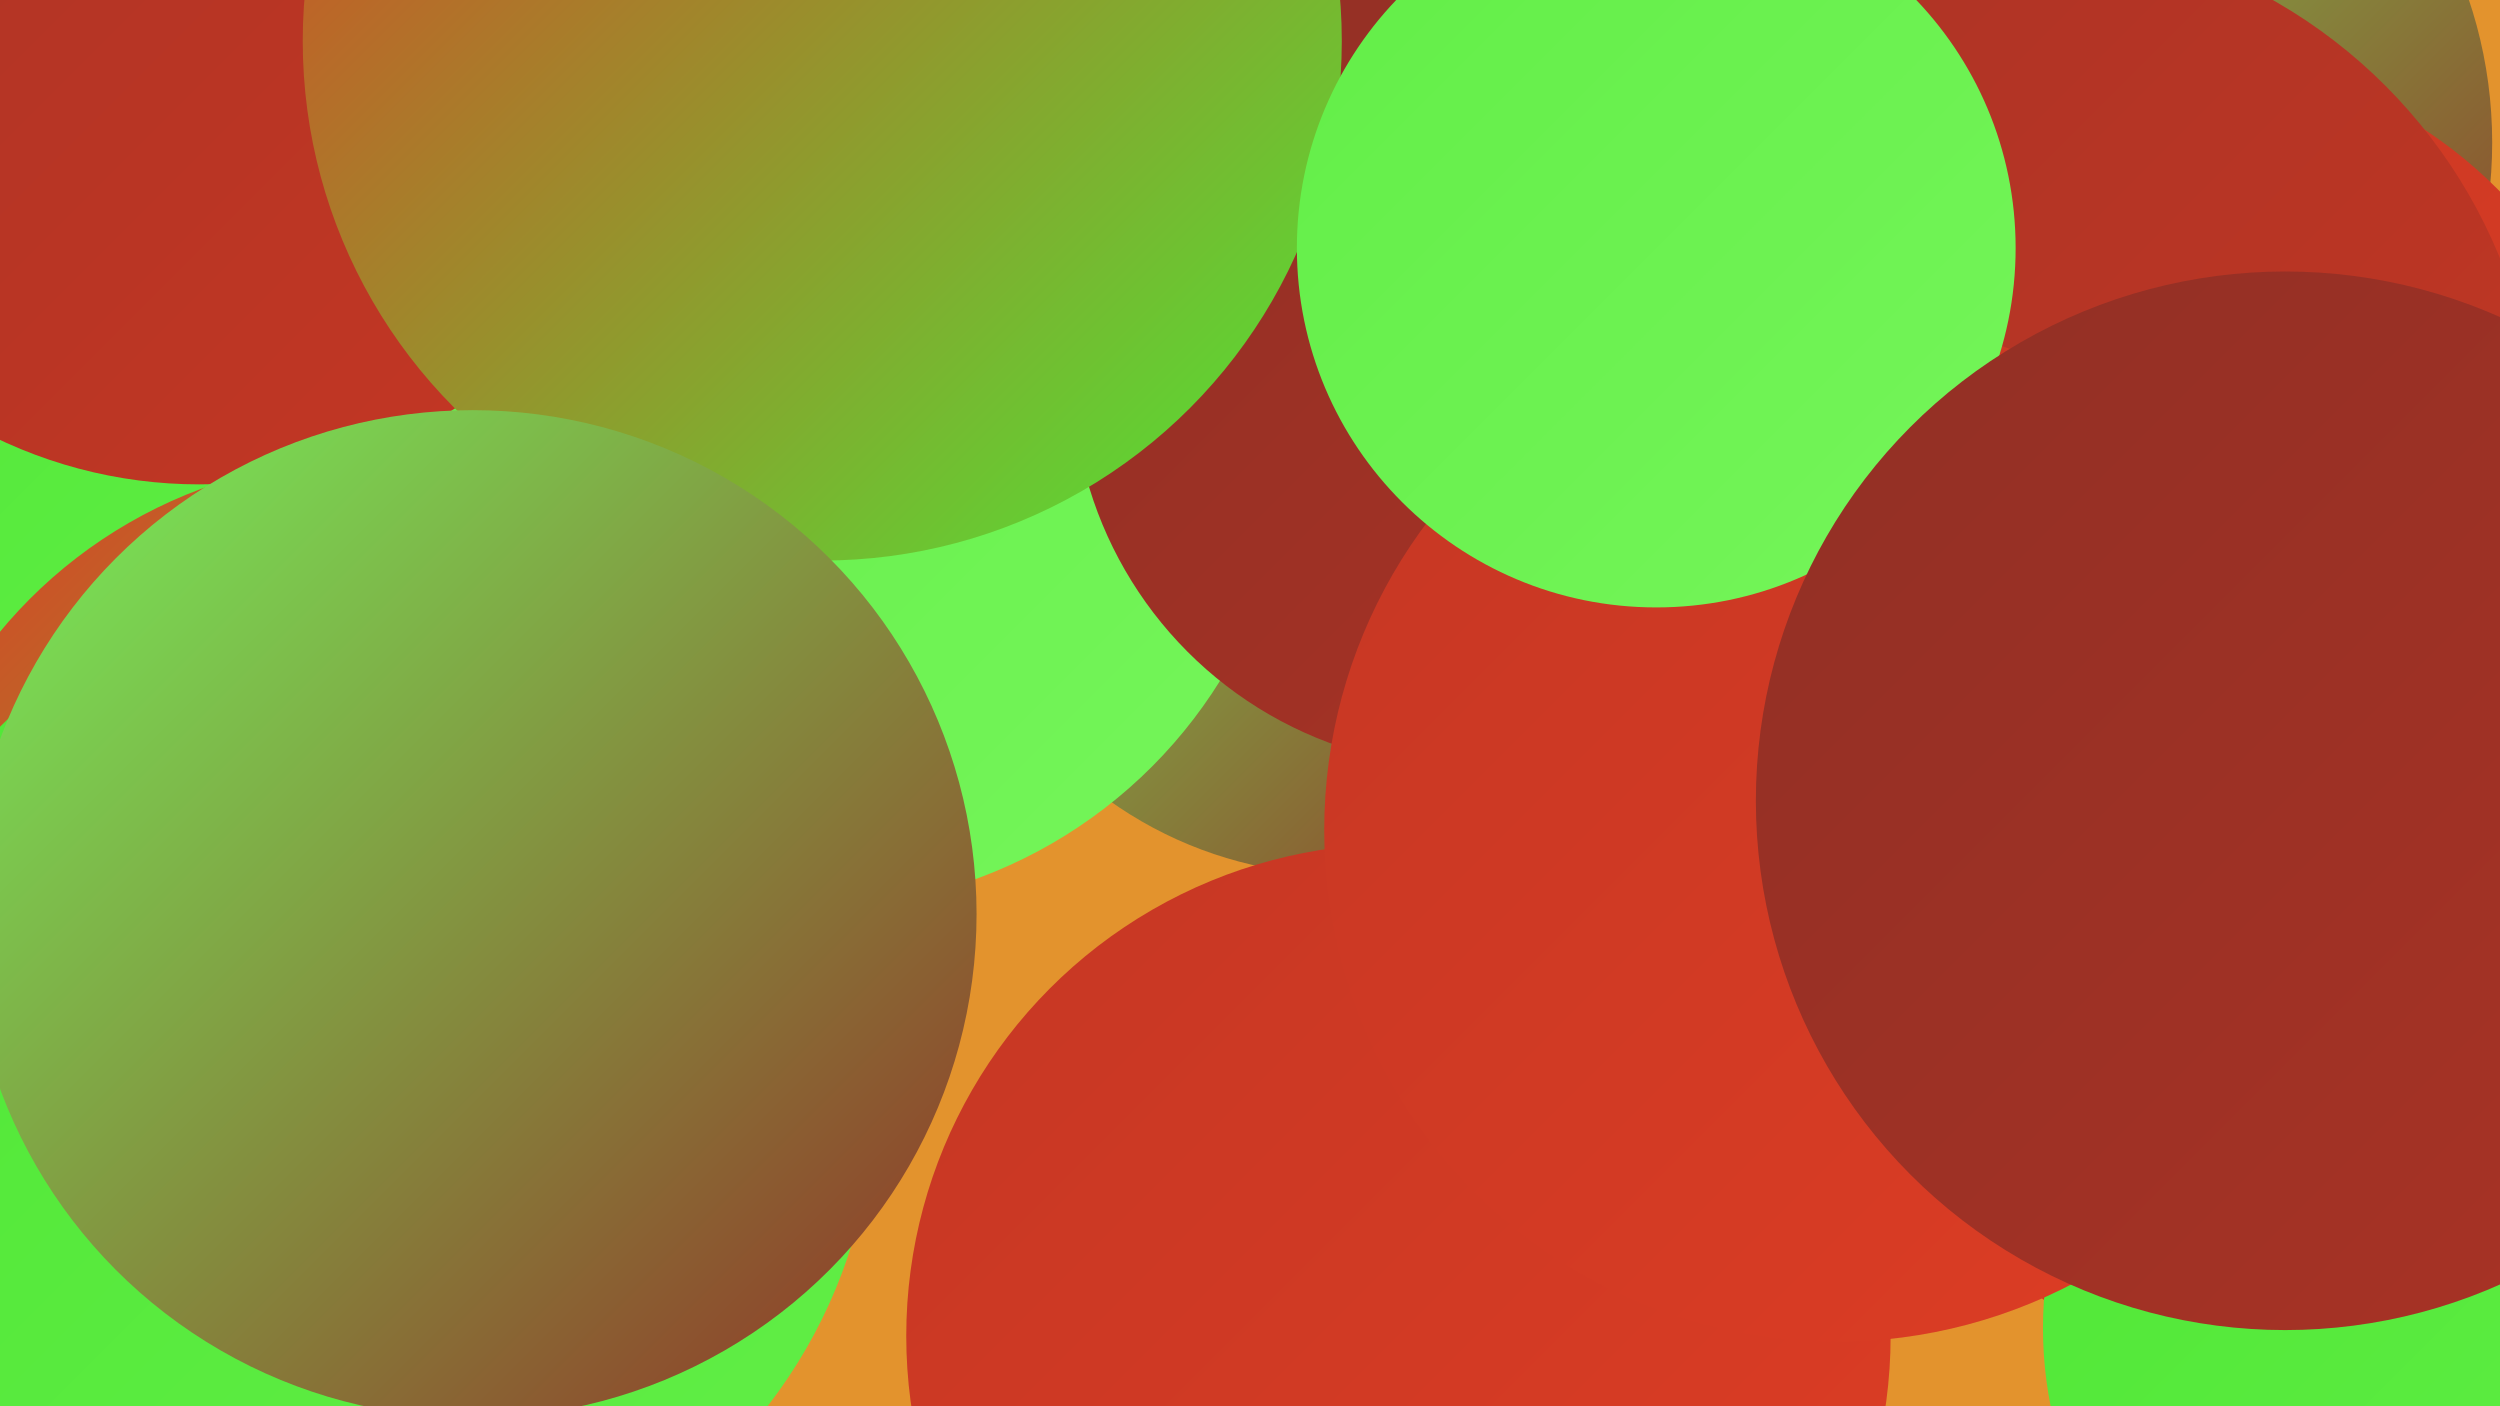
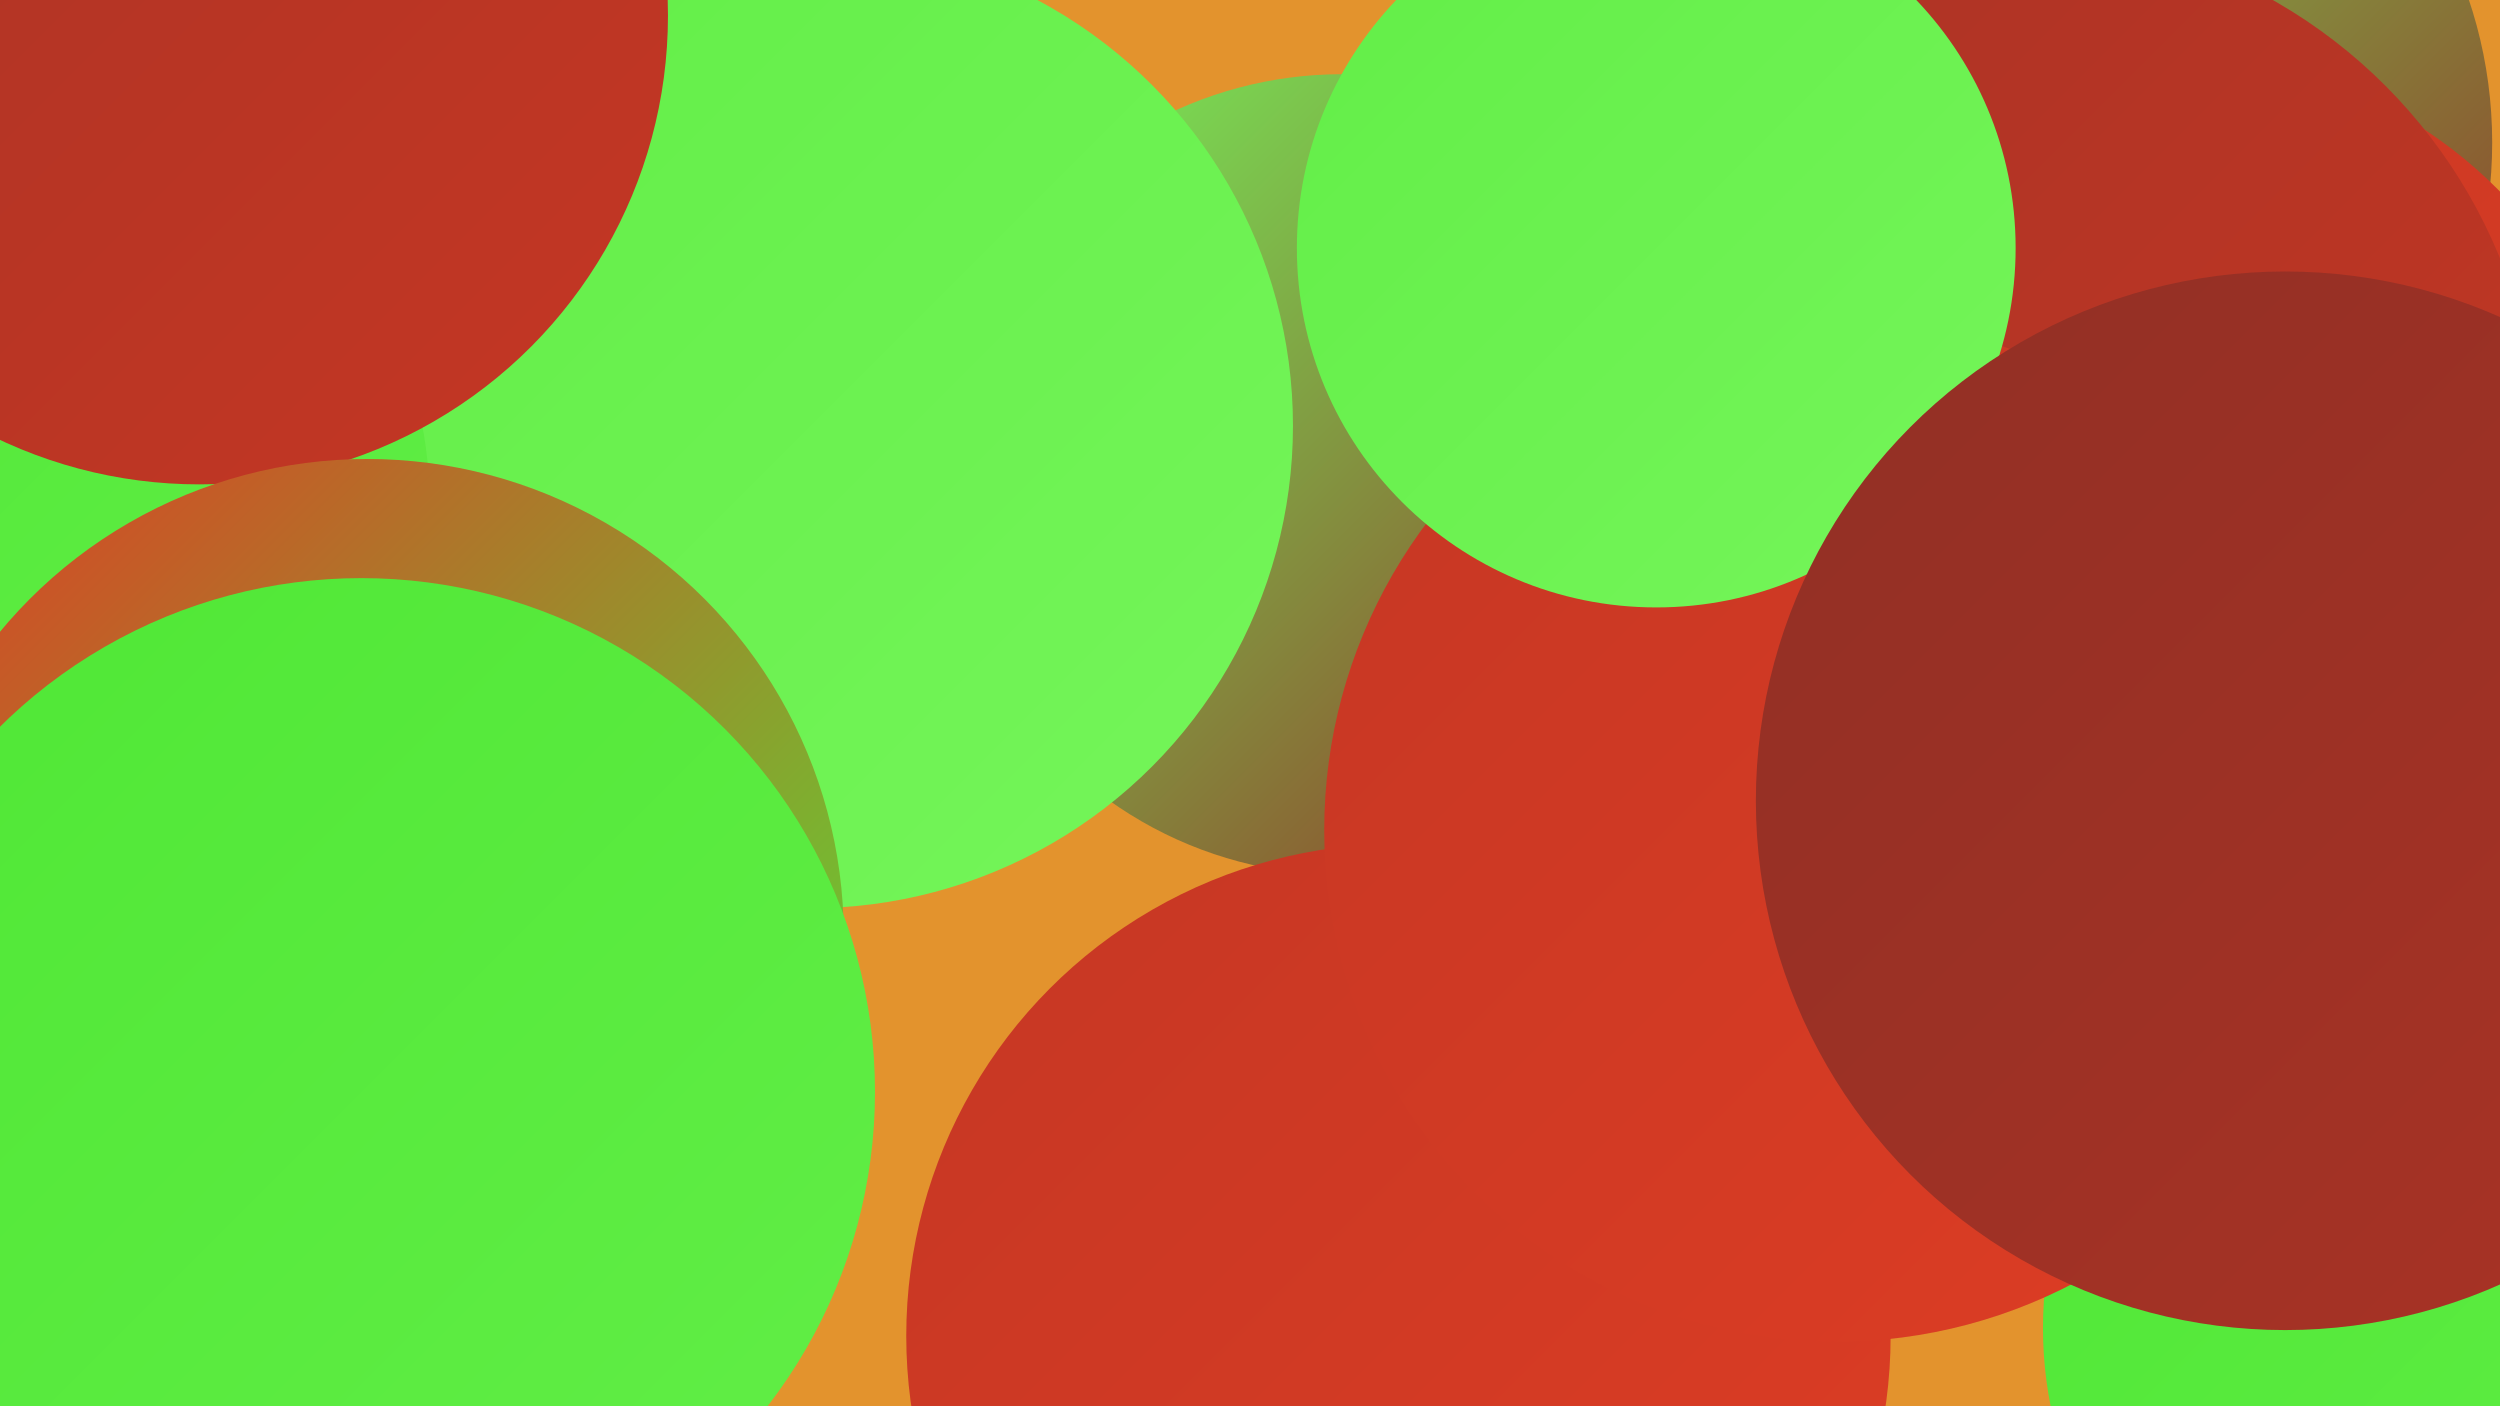
<svg xmlns="http://www.w3.org/2000/svg" width="1280" height="720">
  <defs>
    <linearGradient id="grad0" x1="0%" y1="0%" x2="100%" y2="100%">
      <stop offset="0%" style="stop-color:#912f25;stop-opacity:1" />
      <stop offset="100%" style="stop-color:#aa3325;stop-opacity:1" />
    </linearGradient>
    <linearGradient id="grad1" x1="0%" y1="0%" x2="100%" y2="100%">
      <stop offset="0%" style="stop-color:#aa3325;stop-opacity:1" />
      <stop offset="100%" style="stop-color:#c53724;stop-opacity:1" />
    </linearGradient>
    <linearGradient id="grad2" x1="0%" y1="0%" x2="100%" y2="100%">
      <stop offset="0%" style="stop-color:#c53724;stop-opacity:1" />
      <stop offset="100%" style="stop-color:#de3d24;stop-opacity:1" />
    </linearGradient>
    <linearGradient id="grad3" x1="0%" y1="0%" x2="100%" y2="100%">
      <stop offset="0%" style="stop-color:#de3d24;stop-opacity:1" />
      <stop offset="100%" style="stop-color:#4fe735;stop-opacity:1" />
    </linearGradient>
    <linearGradient id="grad4" x1="0%" y1="0%" x2="100%" y2="100%">
      <stop offset="0%" style="stop-color:#4fe735;stop-opacity:1" />
      <stop offset="100%" style="stop-color:#62ee47;stop-opacity:1" />
    </linearGradient>
    <linearGradient id="grad5" x1="0%" y1="0%" x2="100%" y2="100%">
      <stop offset="0%" style="stop-color:#62ee47;stop-opacity:1" />
      <stop offset="100%" style="stop-color:#75f55a;stop-opacity:1" />
    </linearGradient>
    <linearGradient id="grad6" x1="0%" y1="0%" x2="100%" y2="100%">
      <stop offset="0%" style="stop-color:#75f55a;stop-opacity:1" />
      <stop offset="100%" style="stop-color:#912f25;stop-opacity:1" />
    </linearGradient>
  </defs>
  <rect width="1280" height="720" fill="#e3932d" />
  <circle cx="687" cy="243" r="205" fill="url(#grad6)" />
  <circle cx="1046" cy="73" r="230" fill="url(#grad6)" />
  <circle cx="415" cy="218" r="247" fill="url(#grad5)" />
  <circle cx="1113" cy="262" r="234" fill="url(#grad2)" />
  <circle cx="6" cy="258" r="214" fill="url(#grad4)" />
  <circle cx="102" cy="8" r="240" fill="url(#grad1)" />
  <circle cx="716" cy="684" r="252" fill="url(#grad2)" />
-   <circle cx="751" cy="191" r="202" fill="url(#grad0)" />
-   <circle cx="421" cy="21" r="266" fill="url(#grad3)" />
  <circle cx="1278" cy="517" r="265" fill="url(#grad3)" />
  <circle cx="188" cy="479" r="244" fill="url(#grad3)" />
  <circle cx="1163" cy="350" r="216" fill="url(#grad2)" />
  <circle cx="185" cy="559" r="263" fill="url(#grad4)" />
-   <circle cx="242" cy="468" r="258" fill="url(#grad6)" />
-   <circle cx="1160" cy="522" r="183" fill="url(#grad2)" />
  <circle cx="1251" cy="680" r="205" fill="url(#grad4)" />
  <circle cx="1031" cy="234" r="269" fill="url(#grad1)" />
  <circle cx="940" cy="425" r="262" fill="url(#grad2)" />
  <circle cx="848" cy="127" r="184" fill="url(#grad5)" />
  <circle cx="1170" cy="410" r="271" fill="url(#grad0)" />
</svg>